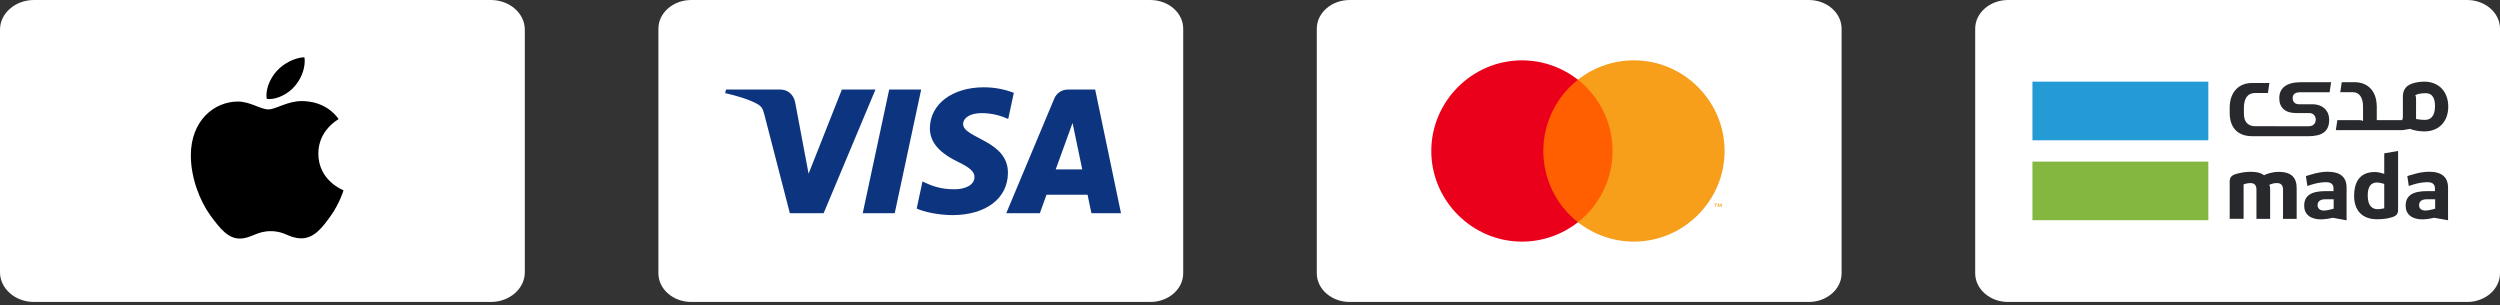
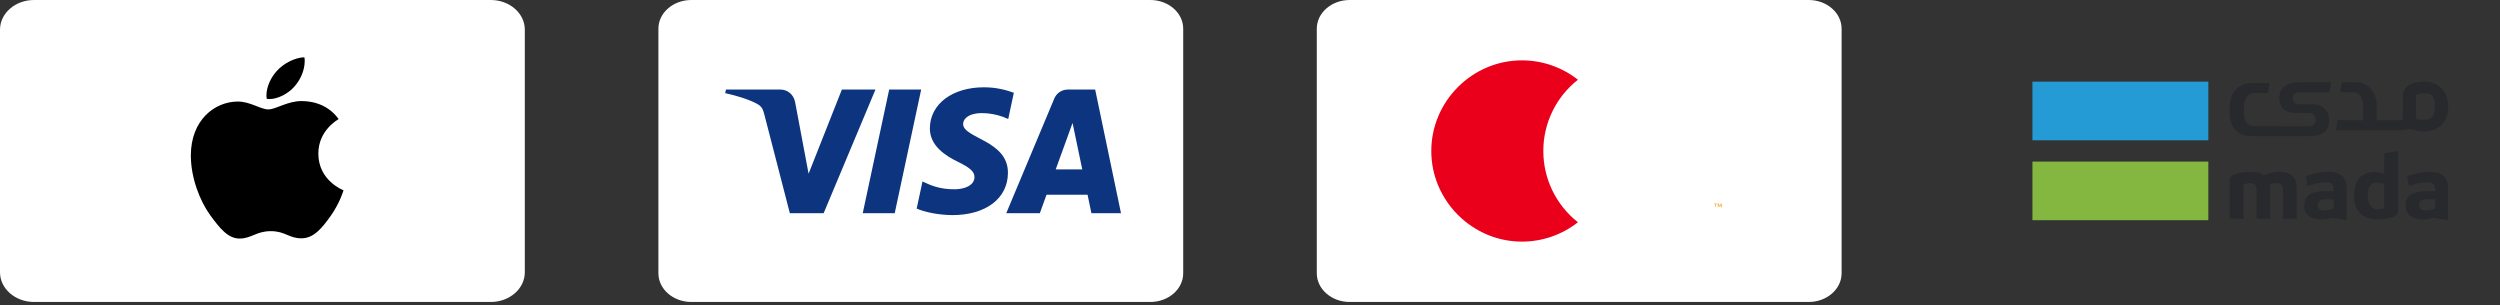
<svg xmlns="http://www.w3.org/2000/svg" width="262" height="32" viewBox="0 0 262 32" fill="none">
  <rect x="0" y="0" width="262" height="32" fill="#333333" stroke="none" />
-   <path fill-rule="evenodd" clip-rule="evenodd" d="M262 3.008C262 1.348 260.455 0 258.552 0H210.449C208.545 0 207 1.348 207 3.008V28.637C207 30.298 208.545 31.646 210.449 31.646H258.552C260.455 31.646 262 30.298 262 28.637V3.008Z" fill="white" stroke="#7E7E7E" stroke-width="0.005" stroke-miterlimit="1.5" stroke-linecap="round" stroke-linejoin="round" />
  <path d="M231.434 16.936H213V23.077H231.434V16.936Z" fill="#84B740" />
  <path d="M231.434 8.557H213V14.704H231.434V8.557Z" fill="#259BD6" />
  <path d="M249.868 21.83L249.786 21.846C249.501 21.901 249.397 21.923 249.19 21.923C248.708 21.923 248.139 21.676 248.139 20.516C248.139 19.919 248.237 19.126 249.134 19.126H249.14C249.293 19.137 249.469 19.153 249.797 19.252L249.868 19.274V21.83ZM250.016 16.044L249.868 16.072V18.217L249.737 18.179L249.698 18.168C249.55 18.124 249.211 18.026 248.883 18.026C247.088 18.026 246.71 19.383 246.71 20.522C246.71 22.081 247.586 22.979 249.113 22.979C249.759 22.979 250.235 22.913 250.716 22.755C251.16 22.612 251.319 22.41 251.319 21.977V15.82C250.892 15.897 250.448 15.973 250.016 16.044Z" fill="#27292D" />
  <path d="M255.204 21.869L255.128 21.89L254.854 21.961C254.597 22.027 254.367 22.066 254.192 22.066C253.771 22.066 253.519 21.857 253.519 21.502C253.519 21.272 253.623 20.883 254.313 20.883H255.204V21.869ZM254.575 17.998C254.022 17.998 253.453 18.097 252.747 18.316L252.287 18.453L252.441 19.493L252.89 19.345C253.36 19.192 253.946 19.093 254.384 19.093C254.581 19.093 255.183 19.093 255.183 19.745V20.029H254.345C252.818 20.029 252.112 20.516 252.112 21.562C252.112 22.454 252.764 22.99 253.859 22.99C254.197 22.99 254.669 22.924 255.073 22.826L255.095 22.821L255.117 22.826L255.254 22.848C255.681 22.924 256.124 23.001 256.556 23.083V19.668C256.556 18.562 255.889 17.998 254.575 17.998Z" fill="#27292D" />
  <path d="M244.57 21.869L244.493 21.89L244.22 21.961C243.962 22.027 243.738 22.066 243.558 22.066C243.136 22.066 242.884 21.857 242.884 21.502C242.884 21.272 242.988 20.883 243.672 20.883H244.565L244.57 21.869ZM243.946 17.998C243.388 17.998 242.824 18.097 242.118 18.316L241.658 18.453L241.811 19.493L242.26 19.345C242.731 19.192 243.317 19.093 243.755 19.093C243.952 19.093 244.553 19.093 244.553 19.745V20.029H243.716C242.189 20.029 241.478 20.516 241.478 21.562C241.478 22.454 242.129 22.99 243.229 22.99C243.568 22.99 244.039 22.924 244.444 22.826L244.466 22.821L244.488 22.826L244.619 22.848C245.052 22.924 245.49 23.001 245.922 23.089V19.674C245.927 18.557 245.259 17.998 243.946 17.998Z" fill="#27292D" />
  <path d="M238.807 18.009C238.111 18.009 237.537 18.239 237.323 18.338L237.269 18.365L237.219 18.327C236.924 18.114 236.491 18.004 235.889 18.004C235.358 18.004 234.86 18.08 234.319 18.239C233.853 18.382 233.672 18.606 233.672 19.027V22.93H235.129V19.323L235.2 19.301C235.495 19.203 235.67 19.186 235.84 19.186C236.262 19.186 236.475 19.411 236.475 19.849V22.936H237.909V19.788C237.909 19.602 237.871 19.493 237.865 19.471L237.816 19.378L237.914 19.334C238.133 19.235 238.374 19.186 238.626 19.186C238.916 19.186 239.261 19.301 239.261 19.849V22.936H240.69V19.706C240.69 18.562 240.077 18.009 238.807 18.009Z" fill="#27292D" />
  <path d="M254.132 12.563C253.918 12.563 253.562 12.541 253.284 12.487L253.202 12.47V10.363C253.202 10.188 253.168 10.079 253.163 10.062L253.119 9.975L253.212 9.936C253.234 9.926 253.256 9.92 253.284 9.909L253.3 9.898C253.333 9.887 253.365 9.876 253.399 9.865C253.415 9.86 253.426 9.854 253.437 9.854C253.76 9.767 254.056 9.778 254.187 9.767H254.192C255.085 9.767 255.188 10.56 255.188 11.157C255.183 12.317 254.608 12.563 254.132 12.563ZM254.126 8.557H254.088C253.251 8.557 252.392 8.787 252.085 9.236C251.921 9.455 251.828 9.729 251.822 10.051V12.224C251.822 12.41 251.784 12.482 251.779 12.498L251.729 12.591H249.086V11.08H249.08C249.047 9.488 248.106 8.612 246.743 8.612H245.413C245.358 9.001 245.315 9.274 245.26 9.663H246.584C247.279 9.663 247.646 10.254 247.646 11.162V12.684L247.553 12.635C247.536 12.629 247.422 12.591 247.241 12.591H244.953C244.909 12.881 244.855 13.258 244.795 13.636H251.828C252.068 13.587 252.348 13.543 252.589 13.505C252.944 13.68 253.606 13.773 254.061 13.773C255.588 13.773 256.578 12.75 256.578 11.174C256.573 9.614 255.615 8.59 254.126 8.557Z" fill="#27292D" />
  <path d="M239.781 14.277H241.86C243.388 14.277 244.099 13.773 244.099 12.531C244.099 11.638 243.448 10.927 242.353 10.927H240.947C240.525 10.927 240.274 10.686 240.274 10.281C240.274 10.008 240.377 9.668 241.067 9.668H244.143C244.209 9.268 244.242 9.017 244.302 8.617H241.106C239.617 8.617 238.867 9.241 238.867 10.281C238.867 11.31 239.518 11.847 240.612 11.847H242.019C242.441 11.847 242.692 12.181 242.692 12.531C242.692 12.76 242.589 13.236 241.904 13.236H241.669L237.165 13.226H236.343C235.649 13.226 235.161 12.832 235.161 11.918V11.288C235.161 10.336 235.539 9.745 236.343 9.745H237.679C237.739 9.339 237.778 9.082 237.832 8.699H236.01C234.647 8.699 233.706 9.614 233.672 11.206V11.918C233.706 13.51 234.647 14.271 236.01 14.271H237.34L239.781 14.277Z" fill="#27292D" />
  <path fill-rule="evenodd" clip-rule="evenodd" d="M124 3.008C124 1.348 122.455 0 120.552 0H72.449C70.545 0 69 1.348 69 3.008V28.637C69 30.298 70.545 31.646 72.449 31.646H120.552C122.455 31.646 124 30.298 124 28.637V3.008Z" fill="white" stroke="#7E7E7E" stroke-width="0.005" stroke-miterlimit="1.5" stroke-linecap="round" stroke-linejoin="round" />
  <path d="M96.539 9.385L93.767 22.341H90.415L93.187 9.385H96.539ZM110.64 17.75L112.404 12.885L113.42 17.75H110.64ZM114.379 22.341H117.48L114.774 9.385H111.912C111.27 9.385 110.727 9.759 110.486 10.336L105.457 22.341H108.977L109.676 20.407H113.976L114.379 22.341ZM105.632 18.111C105.647 14.691 100.902 14.503 100.936 12.976C100.946 12.51 101.389 12.016 102.357 11.89C102.838 11.827 104.161 11.779 105.662 12.47L106.25 9.722C105.444 9.429 104.406 9.148 103.115 9.148C99.802 9.148 97.47 10.909 97.451 13.431C97.43 15.296 99.115 16.337 100.386 16.957C101.691 17.592 102.13 17.999 102.124 18.567C102.115 19.436 101.082 19.82 100.119 19.835C98.433 19.862 97.455 19.38 96.676 19.017L96.069 21.856C96.852 22.216 98.297 22.528 99.796 22.544C103.317 22.544 105.621 20.804 105.632 18.111ZM91.749 9.385L86.319 22.341H82.775L80.103 12.001C79.941 11.364 79.8 11.131 79.306 10.863C78.502 10.425 77.171 10.016 76 9.761L76.08 9.385H81.783C82.509 9.385 83.164 9.869 83.329 10.706L84.74 18.204L88.228 9.385H91.749Z" fill="#0D357F" />
  <path fill-rule="evenodd" clip-rule="evenodd" d="M193 3.008C193 1.348 191.455 0 189.552 0H141.449C139.545 0 138 1.348 138 3.008V28.637C138 30.298 139.545 31.646 141.449 31.646H189.552C191.455 31.646 193 30.298 193 28.637V3.008Z" fill="white" stroke="#7E7E7E" stroke-width="0.005" stroke-miterlimit="1.5" stroke-linecap="round" stroke-linejoin="round" />
-   <path d="M169.943 8.354H160.798V23.29H169.943V8.354Z" fill="#FF5F00" />
  <path d="M161.74 15.823C161.737 12.91 163.077 10.154 165.367 8.356C163.694 7.041 161.627 6.325 159.499 6.325C154.288 6.325 150 10.613 150 15.824C150 21.034 154.288 25.322 159.499 25.322C161.627 25.322 163.694 24.607 165.367 23.292C163.076 21.493 161.737 18.735 161.74 15.823Z" fill="#EB001B" />
  <path d="M179.829 21.709V21.403H179.961V21.34H179.647V21.403H179.771V21.709H179.829ZM180.438 21.709V21.34H180.344L180.233 21.604L180.122 21.34H180.027V21.709H180.095V21.43L180.199 21.669H180.27L180.373 21.43V21.709H180.438Z" fill="#F79E1B" />
-   <path d="M180.737 15.823C180.737 21.034 176.449 25.321 171.238 25.321C169.109 25.321 167.041 24.605 165.368 23.29C167.658 21.49 168.997 18.734 168.997 15.821C168.997 12.909 167.658 10.152 165.368 8.353C167.041 7.037 169.109 6.322 171.238 6.322C176.449 6.322 180.737 10.609 180.737 15.82V15.823Z" fill="#F79E1B" />
  <path fill-rule="evenodd" clip-rule="evenodd" d="M55 3.11C55 1.394 53.402 0 51.435 0H3.566C1.598 0 0 1.394 0 3.11V28.535C0 30.252 1.598 31.646 3.566 31.646H51.435C53.402 31.646 55 30.252 55 28.535V3.11Z" fill="white" stroke="#B1B1B1" stroke-width="0.005" stroke-miterlimit="1.5" stroke-linecap="round" stroke-linejoin="round" />
  <path d="M35.489 12.478C35.375 12.563 33.362 13.66 33.362 16.098C33.362 18.918 35.923 19.915 36 19.94C35.988 20.001 35.593 21.306 34.65 22.636C33.809 23.807 32.93 24.975 31.594 24.975C30.257 24.975 29.913 24.225 28.37 24.225C26.867 24.225 26.332 25 25.11 25C23.887 25 23.035 23.917 22.054 22.587C20.918 21.025 20 18.598 20 16.295C20 12.601 22.484 10.642 24.929 10.642C26.228 10.642 27.311 11.467 28.127 11.467C28.903 11.467 30.114 10.593 31.592 10.593C32.152 10.593 34.164 10.642 35.489 12.478ZM30.89 9.029C31.501 8.328 31.934 7.355 31.934 6.382C31.934 6.247 31.922 6.11 31.896 6C30.902 6.036 29.719 6.64 29.005 7.44C28.445 8.056 27.922 9.029 27.922 10.015C27.922 10.163 27.948 10.312 27.96 10.359C28.023 10.37 28.125 10.384 28.227 10.384C29.119 10.384 30.241 9.806 30.89 9.029Z" fill="black" />
</svg>